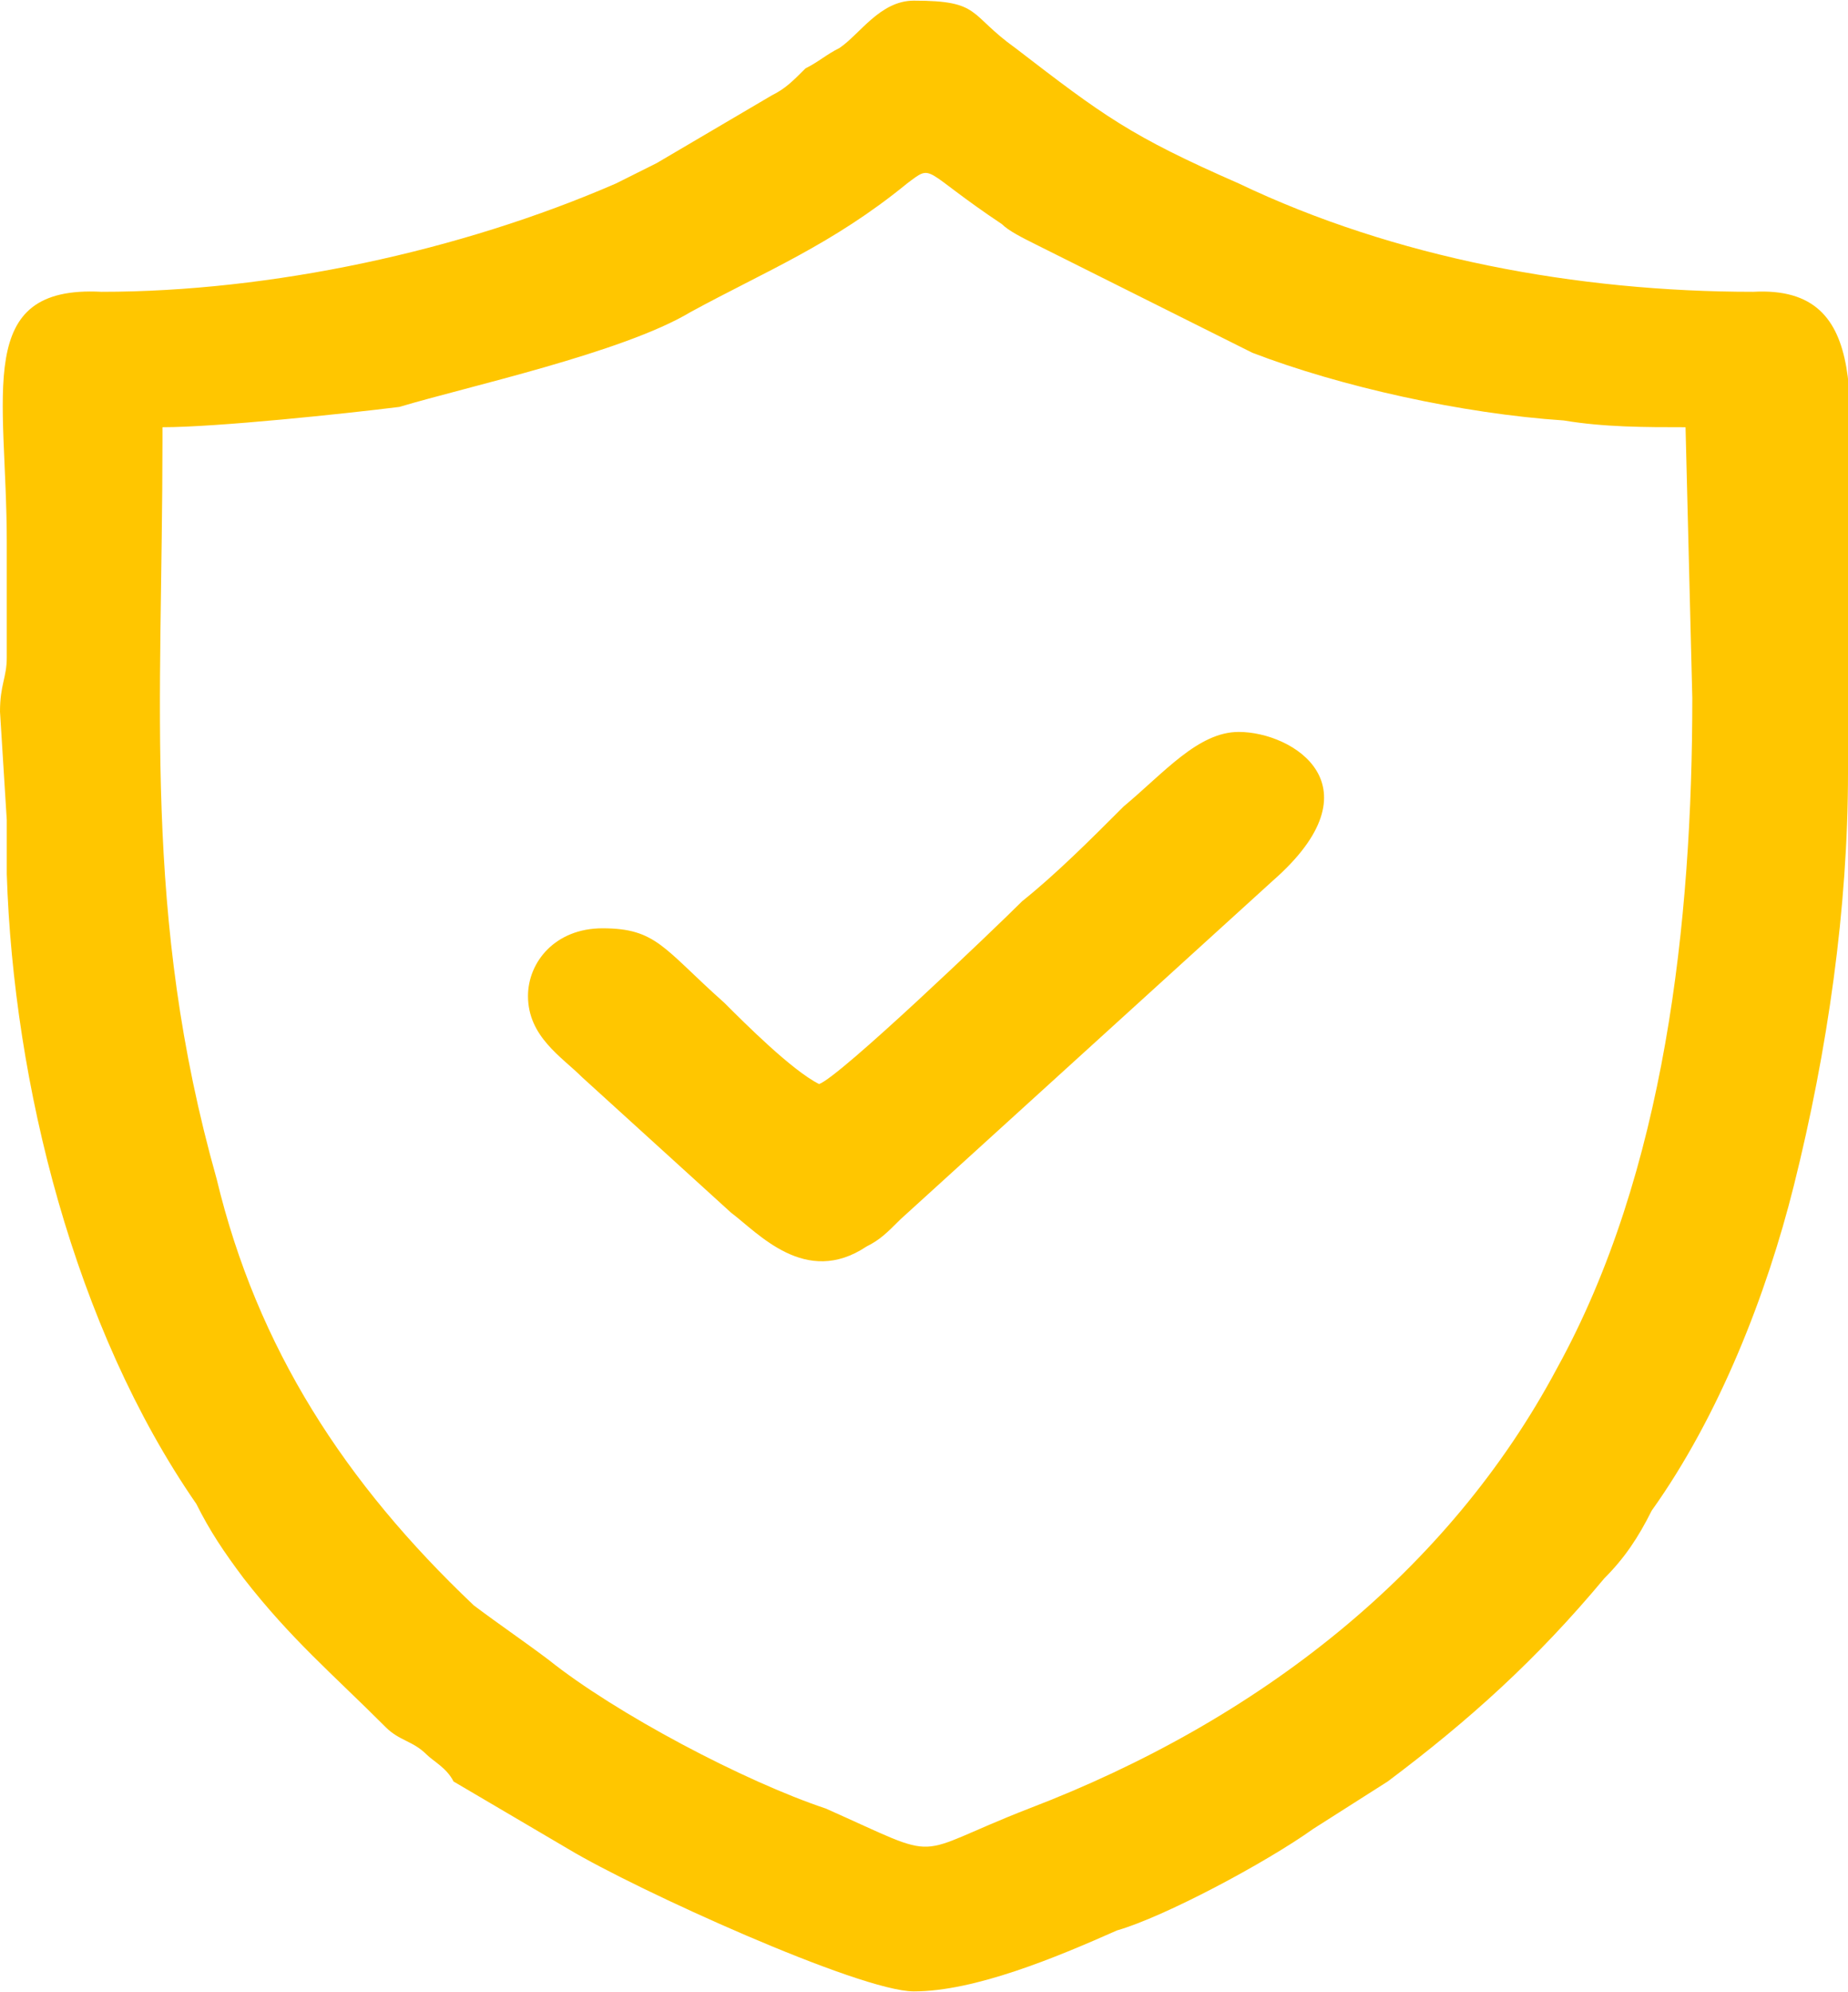
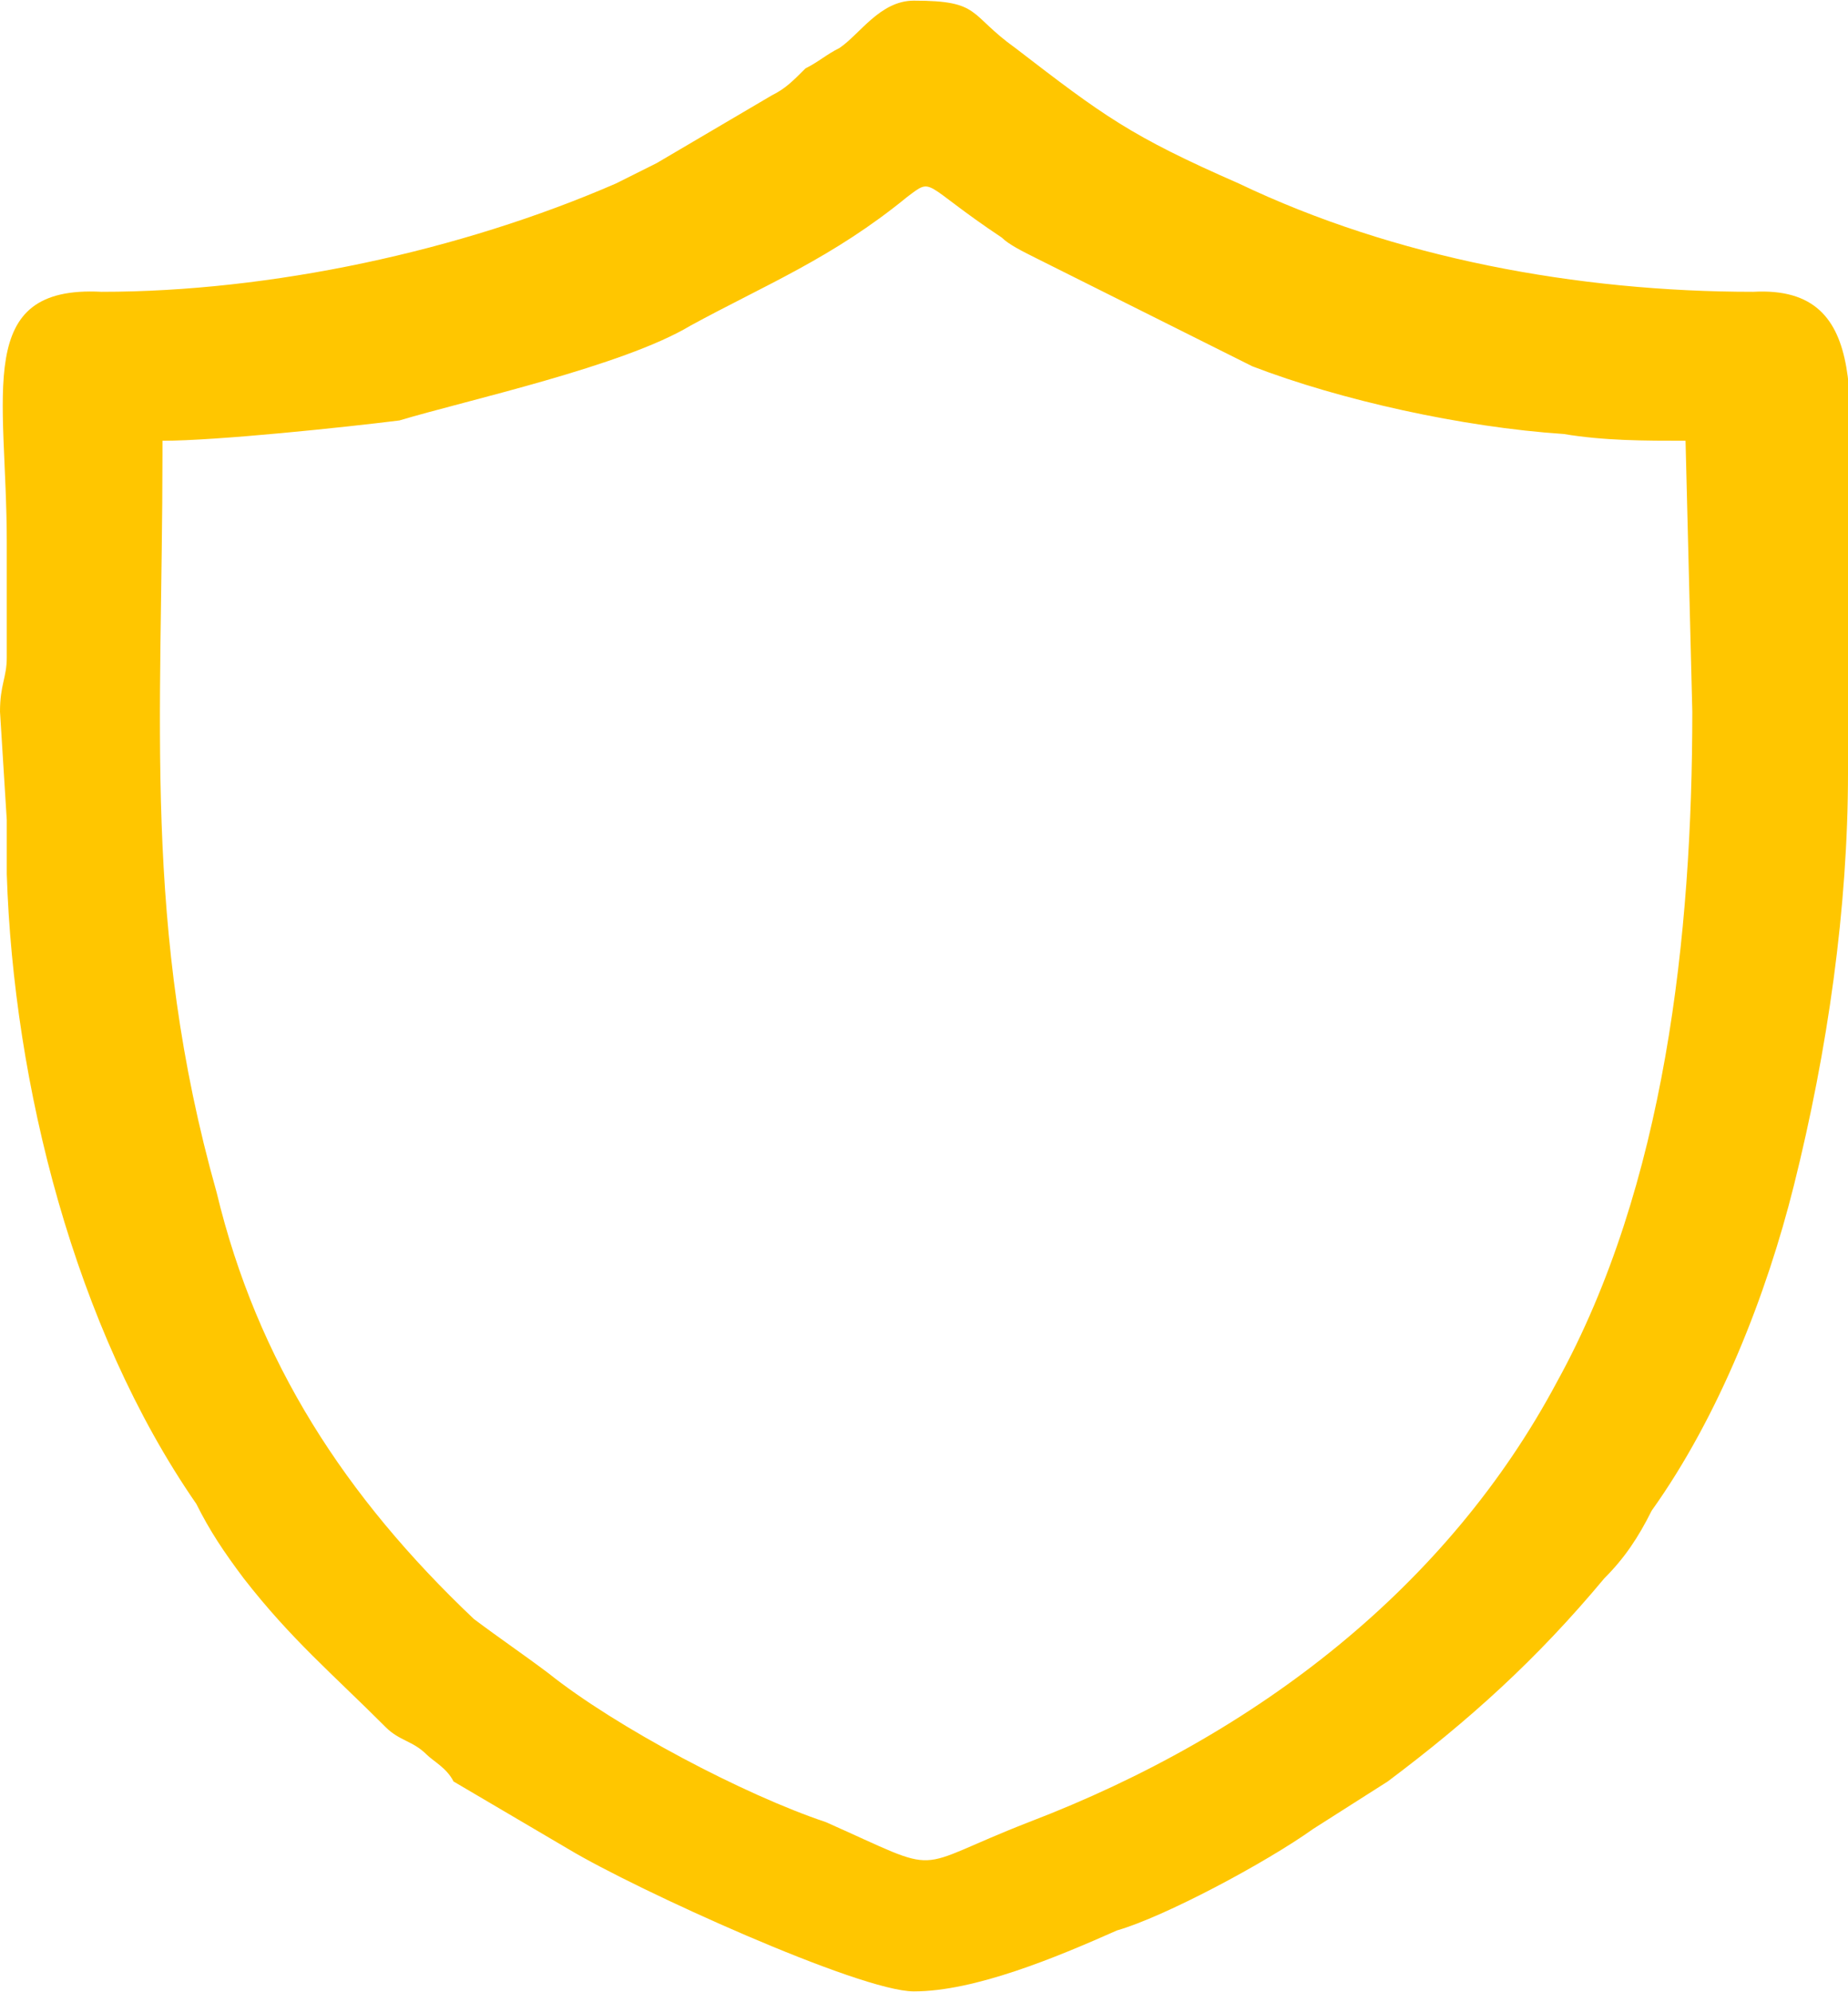
<svg xmlns="http://www.w3.org/2000/svg" xml:space="preserve" width="1.108in" height="1.194in" version="1.1" style="shape-rendering:geometricPrecision; text-rendering:geometricPrecision; image-rendering:optimizeQuality; fill-rule:evenodd; clip-rule:evenodd" viewBox="0 0 273 294">
  <defs>
    <style type="text/css">
   
    .fil0 {fill:#FFC600}
   
  </style>
  </defs>
  <g id="Layer_x0020_1">
    <g id="_2194401396800">
-       <path class="fil0" d="M24 65l0 -2c8,0 27,-2 35,-3 10,-3 33,-8 43,-14 11,-6 21,-10 32,-19 4,-3 2,-2 14,6 1,1 3,2 5,3l32 16c13,5 31,9 46,10 6,1 12,1 18,1l1 40c0,33 -4,70 -20,99 -16,30 -44,52 -78,65 -18,7 -12,8 -30,0 -12,-4 -31,-14 -41,-22 -4,-3 -7,-5 -11,-8 -19,-18 -32,-38 -38,-63 -11,-39 -8,-70 -8,-109zm111 229c9,0 21,-5 30,-9 7,-2 22,-10 29,-15l11 -7c12,-9 22,-18 32,-30 3,-3 5,-6 7,-10 10,-14 17,-32 21,-48 5,-20 8,-41 8,-61l0 -33c0,-20 4,-39 -14,-38 -26,0 -53,-5 -76,-16 -16,-7 -20,-10 -33,-20 -7,-5 -5,-7 -15,-7 -5,0 -8,5 -11,7 -2,1 -3,2 -5,3 -2,2 -3,3 -5,4l-17 10c-2,1 -4,2 -6,3 -23,10 -51,16 -76,16 -19,-1 -14,15 -14,37 0,5 0,11 0,17 0,3 -1,4 -1,8l1 16c0,3 0,5 0,8 1,31 10,67 28,93 2,4 4,7 7,11 7,9 13,14 21,22 2,2 4,2 6,4 1,1 3,2 4,4l17 10c10,6 43,21 51,21z" />
-       <path class="fil0" d="M121 160c-4,-2 -11,-9 -14,-12 -9,-8 -10,-11 -18,-11 -7,0 -11,5 -11,10 0,6 5,9 8,12l22 20c4,3 11,11 20,5 2,-1 3,-2 5,-4l55 -50c16,-14 3,-22 -5,-22 -6,0 -11,6 -17,11 -5,5 -10,10 -15,14 -4,4 -27,26 -30,27z" />
+       <path class="fil0" d="M24 65c8,0 27,-2 35,-3 10,-3 33,-8 43,-14 11,-6 21,-10 32,-19 4,-3 2,-2 14,6 1,1 3,2 5,3l32 16c13,5 31,9 46,10 6,1 12,1 18,1l1 40c0,33 -4,70 -20,99 -16,30 -44,52 -78,65 -18,7 -12,8 -30,0 -12,-4 -31,-14 -41,-22 -4,-3 -7,-5 -11,-8 -19,-18 -32,-38 -38,-63 -11,-39 -8,-70 -8,-109zm111 229c9,0 21,-5 30,-9 7,-2 22,-10 29,-15l11 -7c12,-9 22,-18 32,-30 3,-3 5,-6 7,-10 10,-14 17,-32 21,-48 5,-20 8,-41 8,-61l0 -33c0,-20 4,-39 -14,-38 -26,0 -53,-5 -76,-16 -16,-7 -20,-10 -33,-20 -7,-5 -5,-7 -15,-7 -5,0 -8,5 -11,7 -2,1 -3,2 -5,3 -2,2 -3,3 -5,4l-17 10c-2,1 -4,2 -6,3 -23,10 -51,16 -76,16 -19,-1 -14,15 -14,37 0,5 0,11 0,17 0,3 -1,4 -1,8l1 16c0,3 0,5 0,8 1,31 10,67 28,93 2,4 4,7 7,11 7,9 13,14 21,22 2,2 4,2 6,4 1,1 3,2 4,4l17 10c10,6 43,21 51,21z" />
    </g>
  </g>
</svg>